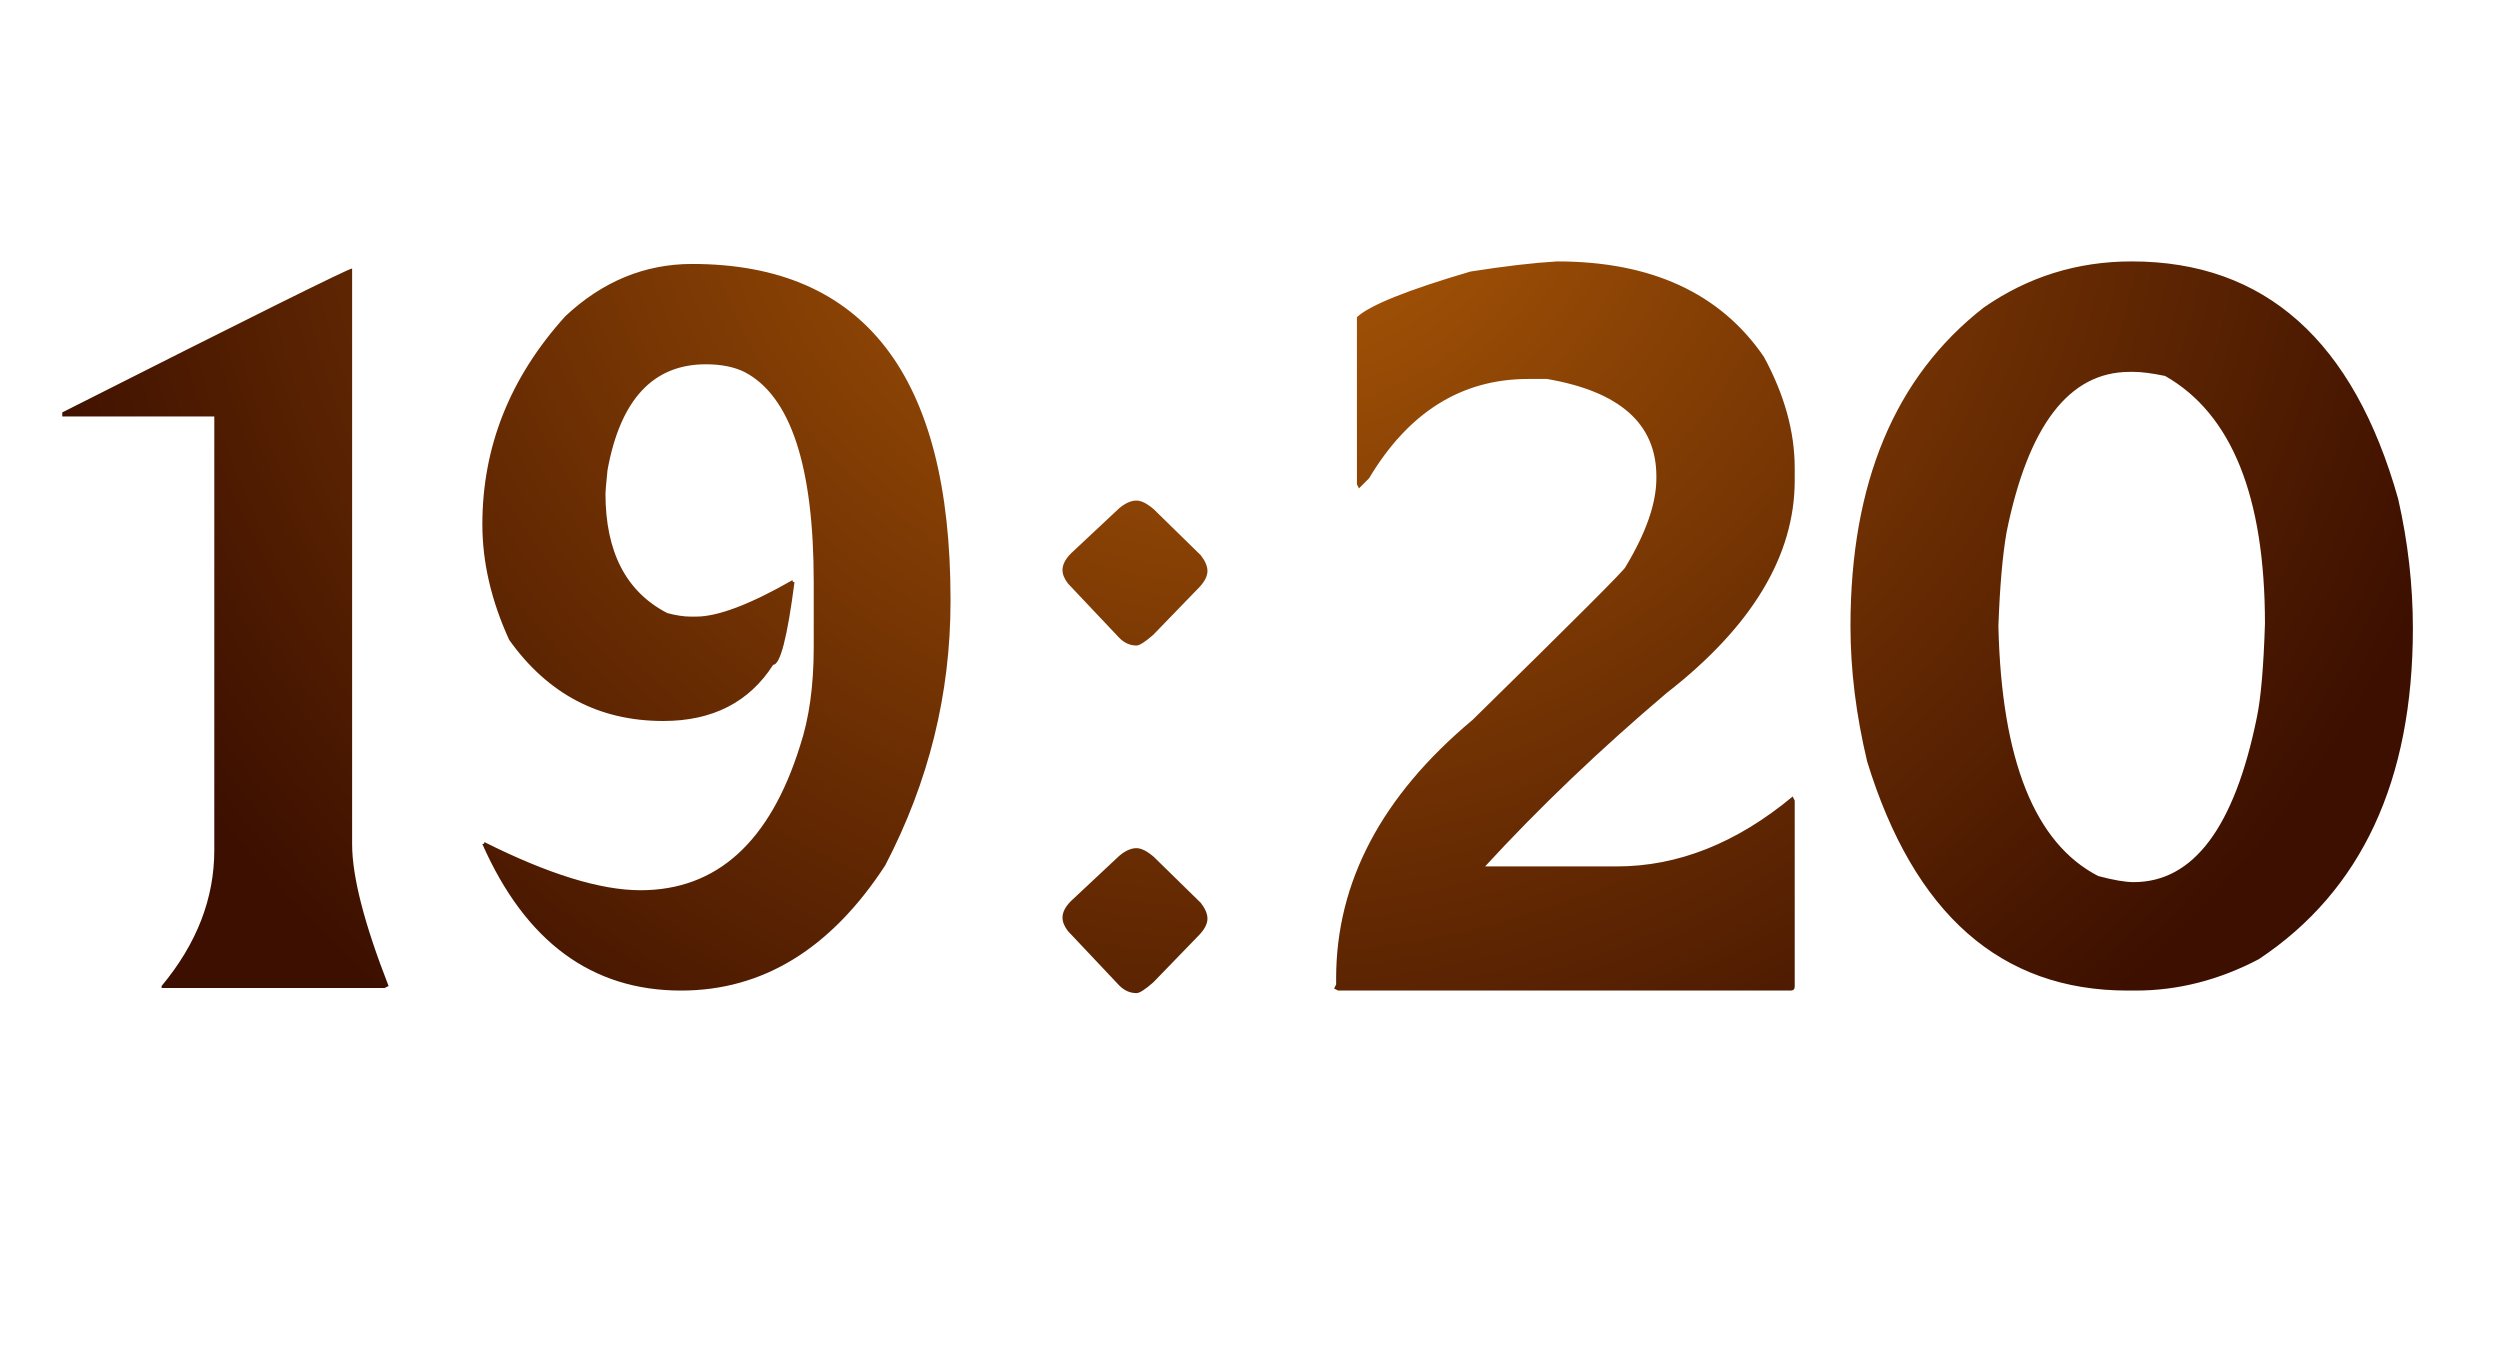
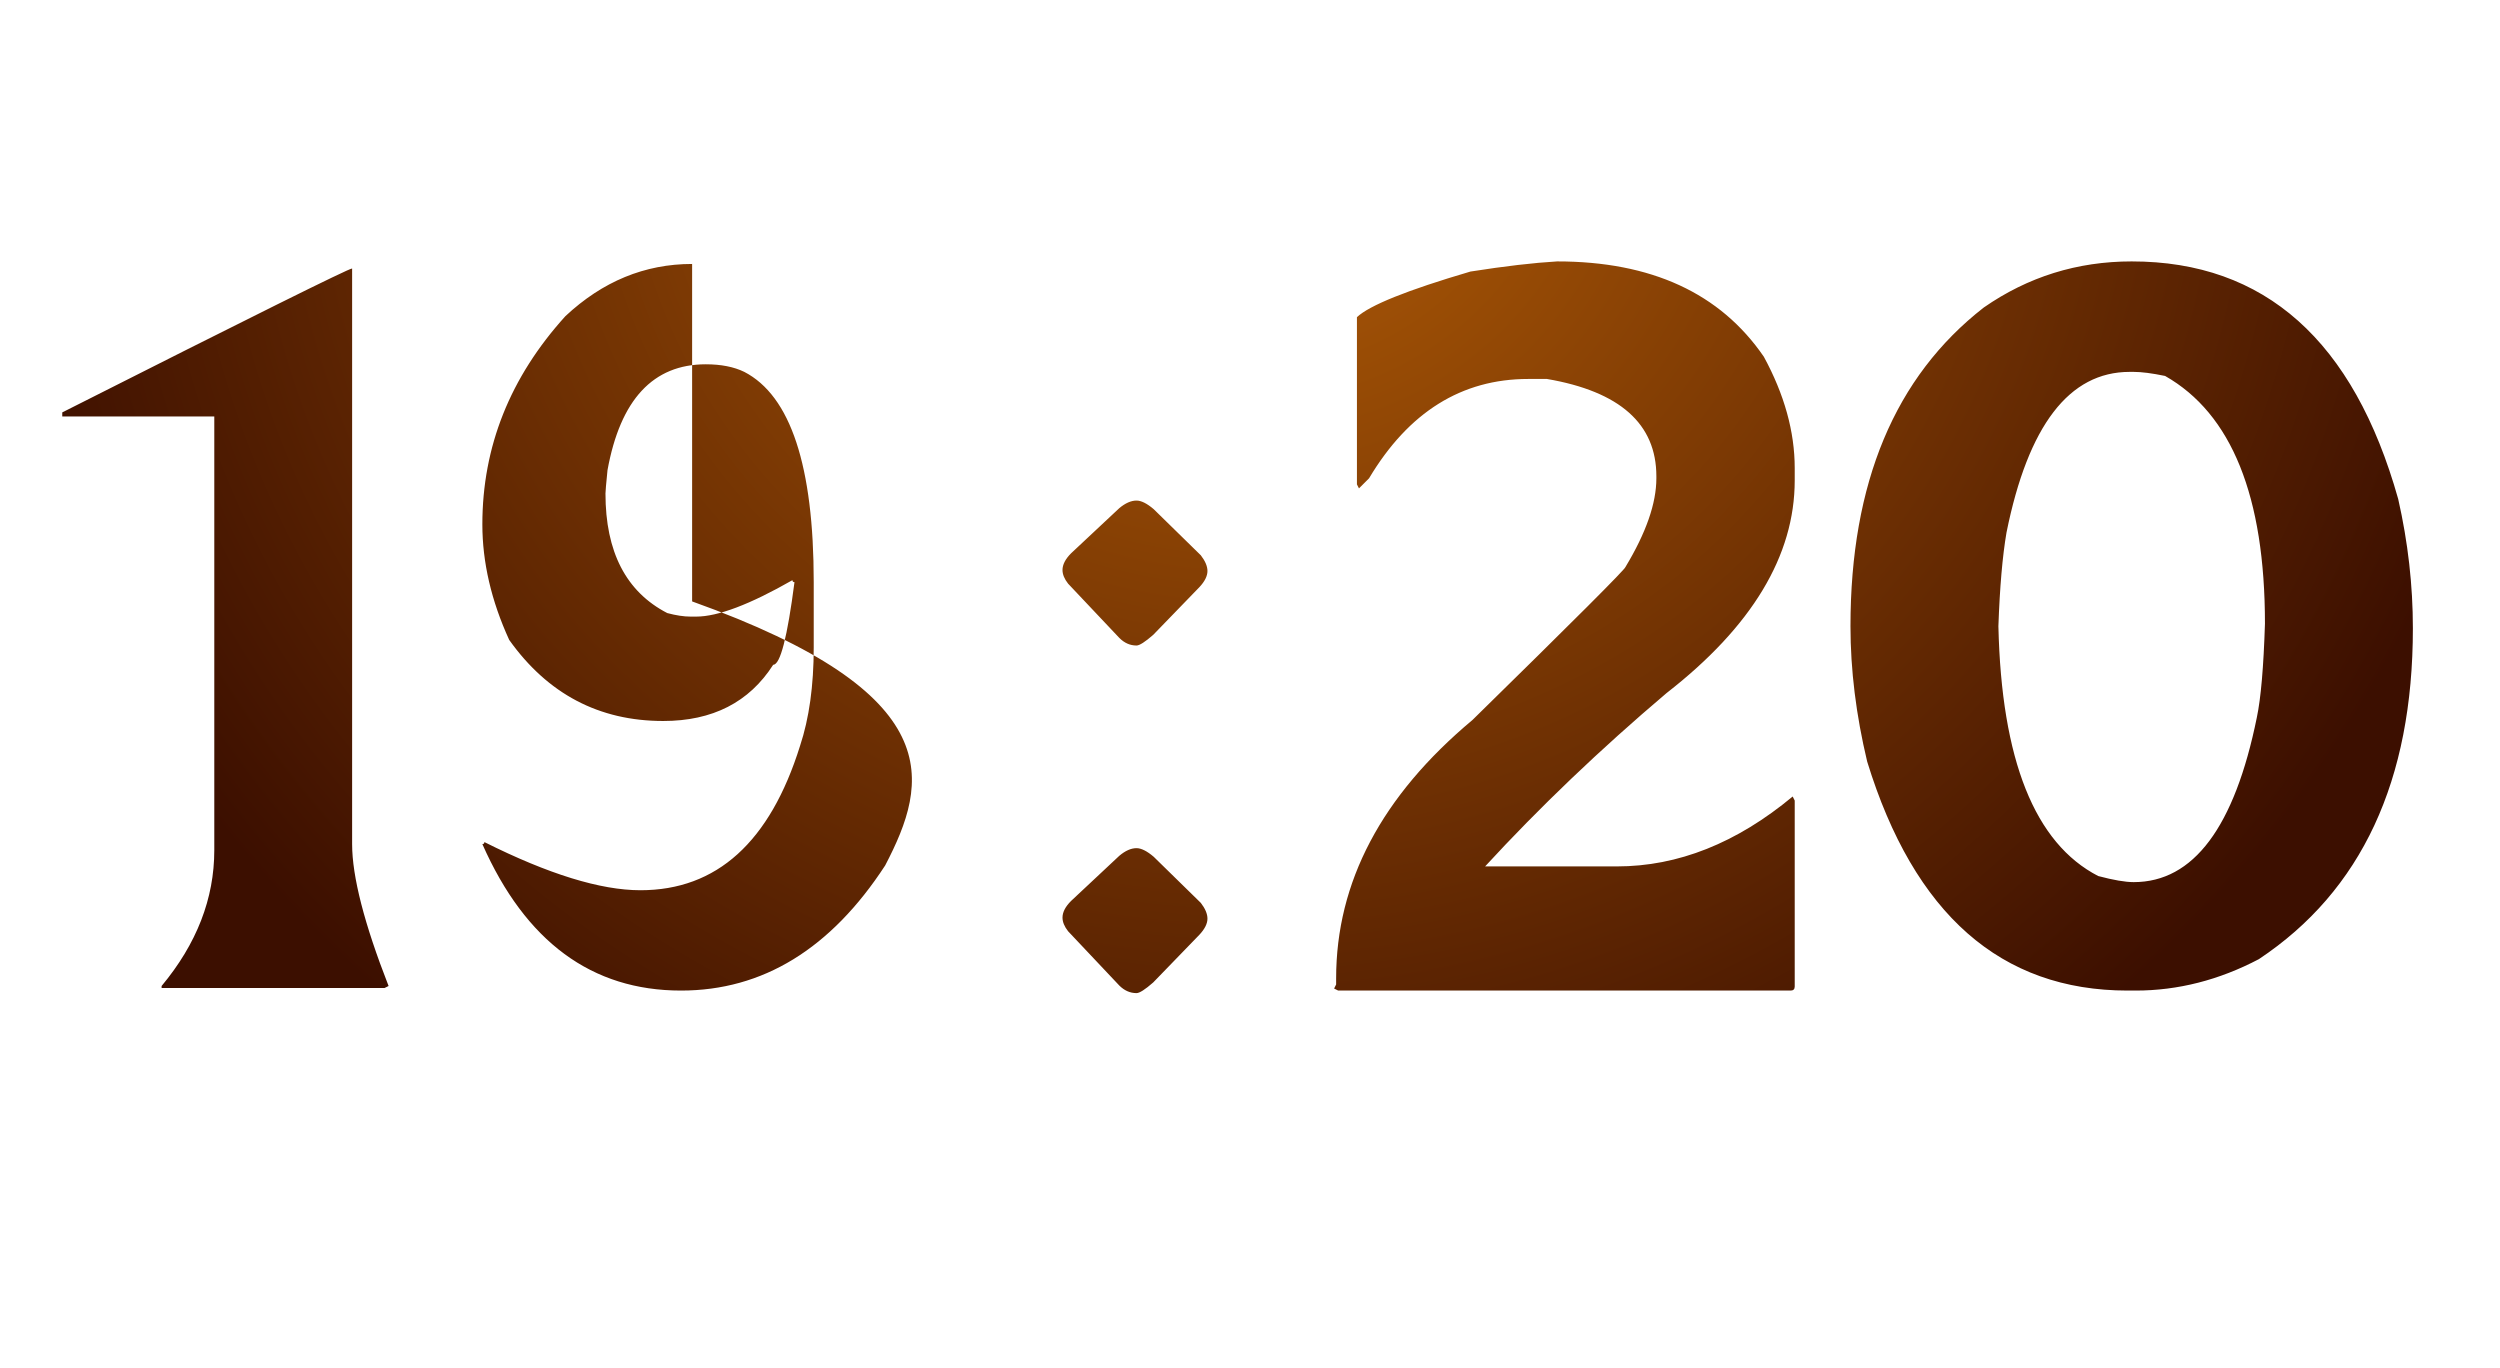
<svg xmlns="http://www.w3.org/2000/svg" width="53" height="29" viewBox="0 0 53 29" fill="none">
-   <path d="M7.465 5.692V17.895C7.465 18.583 7.723 19.586 8.238 20.903L8.152 20.946H3.426V20.903C4.171 20.008 4.543 19.049 4.543 18.024V8.829H1.32V8.743C5.345 6.709 7.393 5.692 7.465 5.692ZM14.673 5.596C18.325 5.596 20.151 7.966 20.151 12.707V12.75C20.151 14.712 19.689 16.578 18.766 18.347C17.613 20.116 16.17 21 14.437 21C12.546 21 11.142 19.965 10.226 17.895C10.254 17.895 10.269 17.881 10.269 17.852C11.629 18.533 12.732 18.873 13.577 18.873C15.196 18.873 16.324 17.852 16.961 15.812C17.154 15.231 17.251 14.537 17.251 13.727V12.342C17.251 9.878 16.76 8.392 15.779 7.884C15.557 7.776 15.285 7.723 14.963 7.723C13.846 7.723 13.151 8.471 12.879 9.968C12.85 10.254 12.836 10.419 12.836 10.462C12.836 11.701 13.273 12.546 14.146 12.997C14.333 13.047 14.497 13.072 14.641 13.072H14.759C15.217 13.072 15.898 12.815 16.8 12.299C16.8 12.328 16.814 12.342 16.843 12.342C16.692 13.509 16.542 14.093 16.392 14.093C15.883 14.888 15.106 15.285 14.06 15.285C12.7 15.285 11.611 14.712 10.795 13.566C10.415 12.736 10.226 11.919 10.226 11.117C10.226 9.47 10.813 7.998 11.987 6.702C12.775 5.965 13.67 5.596 14.673 5.596ZM22.708 19.099L23.729 18.143C23.857 18.035 23.979 17.981 24.094 17.981C24.194 17.981 24.316 18.042 24.459 18.164L25.458 19.142C25.551 19.263 25.598 19.374 25.598 19.475C25.598 19.582 25.54 19.697 25.426 19.818L24.448 20.828C24.276 20.979 24.158 21.054 24.094 21.054C23.958 21.054 23.836 21 23.729 20.893L22.644 19.743C22.565 19.643 22.525 19.546 22.525 19.453C22.525 19.338 22.586 19.22 22.708 19.099ZM22.708 11.729L23.729 10.773C23.857 10.666 23.979 10.612 24.094 10.612C24.194 10.612 24.316 10.673 24.459 10.795L25.458 11.773C25.551 11.894 25.598 12.005 25.598 12.105C25.598 12.213 25.54 12.328 25.426 12.449L24.448 13.459C24.276 13.609 24.158 13.685 24.094 13.685C23.958 13.685 23.836 13.631 23.729 13.523L22.644 12.374C22.565 12.274 22.525 12.177 22.525 12.084C22.525 11.969 22.586 11.851 22.708 11.729ZM33.01 5.542C35.008 5.542 36.469 6.215 37.393 7.562C37.829 8.364 38.048 9.151 38.048 9.925V10.183C38.048 11.78 37.142 13.284 35.33 14.694C33.919 15.89 32.637 17.115 31.484 18.368H34.277C35.574 18.368 36.816 17.874 38.005 16.886L38.048 16.972V20.914C38.048 20.971 38.019 21 37.962 21H28.369L28.283 20.957L28.326 20.871V20.742C28.326 18.701 29.289 16.875 31.216 15.264C33.379 13.144 34.46 12.062 34.46 12.02C34.897 11.296 35.115 10.67 35.115 10.14V10.097C35.115 8.987 34.342 8.299 32.795 8.034H32.398C30.987 8.034 29.862 8.736 29.024 10.14L28.81 10.354L28.767 10.269V6.724C29.032 6.473 29.834 6.151 31.173 5.757C31.903 5.642 32.516 5.571 33.01 5.542ZM45.191 5.542C48.013 5.542 49.897 7.221 50.842 10.58C51.05 11.497 51.153 12.41 51.153 13.319C51.153 16.549 50.065 18.887 47.888 20.334C47.043 20.778 46.172 21 45.277 21H45.105C42.42 21 40.579 19.381 39.584 16.145C39.348 15.156 39.23 14.2 39.23 13.276C39.23 10.24 40.171 7.988 42.055 6.52C42.993 5.868 44.038 5.542 45.191 5.542ZM42.366 13.276C42.431 16.112 43.136 17.878 44.482 18.572C44.805 18.658 45.055 18.701 45.234 18.701C46.502 18.701 47.372 17.537 47.845 15.21C47.931 14.802 47.988 14.139 48.017 13.223C48.017 10.523 47.311 8.772 45.9 7.97C45.621 7.912 45.399 7.884 45.234 7.884H45.148C43.867 7.884 42.996 9.019 42.538 11.289C42.452 11.79 42.395 12.453 42.366 13.276Z" fill="url(#paint0_radial_6008_51411)" />
+   <path d="M7.465 5.692V17.895C7.465 18.583 7.723 19.586 8.238 20.903L8.152 20.946H3.426V20.903C4.171 20.008 4.543 19.049 4.543 18.024V8.829H1.32V8.743C5.345 6.709 7.393 5.692 7.465 5.692ZM14.673 5.596V12.75C20.151 14.712 19.689 16.578 18.766 18.347C17.613 20.116 16.17 21 14.437 21C12.546 21 11.142 19.965 10.226 17.895C10.254 17.895 10.269 17.881 10.269 17.852C11.629 18.533 12.732 18.873 13.577 18.873C15.196 18.873 16.324 17.852 16.961 15.812C17.154 15.231 17.251 14.537 17.251 13.727V12.342C17.251 9.878 16.76 8.392 15.779 7.884C15.557 7.776 15.285 7.723 14.963 7.723C13.846 7.723 13.151 8.471 12.879 9.968C12.85 10.254 12.836 10.419 12.836 10.462C12.836 11.701 13.273 12.546 14.146 12.997C14.333 13.047 14.497 13.072 14.641 13.072H14.759C15.217 13.072 15.898 12.815 16.8 12.299C16.8 12.328 16.814 12.342 16.843 12.342C16.692 13.509 16.542 14.093 16.392 14.093C15.883 14.888 15.106 15.285 14.06 15.285C12.7 15.285 11.611 14.712 10.795 13.566C10.415 12.736 10.226 11.919 10.226 11.117C10.226 9.47 10.813 7.998 11.987 6.702C12.775 5.965 13.67 5.596 14.673 5.596ZM22.708 19.099L23.729 18.143C23.857 18.035 23.979 17.981 24.094 17.981C24.194 17.981 24.316 18.042 24.459 18.164L25.458 19.142C25.551 19.263 25.598 19.374 25.598 19.475C25.598 19.582 25.54 19.697 25.426 19.818L24.448 20.828C24.276 20.979 24.158 21.054 24.094 21.054C23.958 21.054 23.836 21 23.729 20.893L22.644 19.743C22.565 19.643 22.525 19.546 22.525 19.453C22.525 19.338 22.586 19.22 22.708 19.099ZM22.708 11.729L23.729 10.773C23.857 10.666 23.979 10.612 24.094 10.612C24.194 10.612 24.316 10.673 24.459 10.795L25.458 11.773C25.551 11.894 25.598 12.005 25.598 12.105C25.598 12.213 25.54 12.328 25.426 12.449L24.448 13.459C24.276 13.609 24.158 13.685 24.094 13.685C23.958 13.685 23.836 13.631 23.729 13.523L22.644 12.374C22.565 12.274 22.525 12.177 22.525 12.084C22.525 11.969 22.586 11.851 22.708 11.729ZM33.01 5.542C35.008 5.542 36.469 6.215 37.393 7.562C37.829 8.364 38.048 9.151 38.048 9.925V10.183C38.048 11.78 37.142 13.284 35.33 14.694C33.919 15.89 32.637 17.115 31.484 18.368H34.277C35.574 18.368 36.816 17.874 38.005 16.886L38.048 16.972V20.914C38.048 20.971 38.019 21 37.962 21H28.369L28.283 20.957L28.326 20.871V20.742C28.326 18.701 29.289 16.875 31.216 15.264C33.379 13.144 34.46 12.062 34.46 12.02C34.897 11.296 35.115 10.67 35.115 10.14V10.097C35.115 8.987 34.342 8.299 32.795 8.034H32.398C30.987 8.034 29.862 8.736 29.024 10.14L28.81 10.354L28.767 10.269V6.724C29.032 6.473 29.834 6.151 31.173 5.757C31.903 5.642 32.516 5.571 33.01 5.542ZM45.191 5.542C48.013 5.542 49.897 7.221 50.842 10.58C51.05 11.497 51.153 12.41 51.153 13.319C51.153 16.549 50.065 18.887 47.888 20.334C47.043 20.778 46.172 21 45.277 21H45.105C42.42 21 40.579 19.381 39.584 16.145C39.348 15.156 39.23 14.2 39.23 13.276C39.23 10.24 40.171 7.988 42.055 6.52C42.993 5.868 44.038 5.542 45.191 5.542ZM42.366 13.276C42.431 16.112 43.136 17.878 44.482 18.572C44.805 18.658 45.055 18.701 45.234 18.701C46.502 18.701 47.372 17.537 47.845 15.21C47.931 14.802 47.988 14.139 48.017 13.223C48.017 10.523 47.311 8.772 45.9 7.97C45.621 7.912 45.399 7.884 45.234 7.884H45.148C43.867 7.884 42.996 9.019 42.538 11.289C42.452 11.79 42.395 12.453 42.366 13.276Z" fill="url(#paint0_radial_6008_51411)" />
  <defs>
    <radialGradient id="paint0_radial_6008_51411" cx="0" cy="0" r="1" gradientUnits="userSpaceOnUse" gradientTransform="translate(26.5 2.183) rotate(-90) scale(25.694 26.985)">
      <stop stop-color="#B45E07" />
      <stop offset="1" stop-color="#3C0F00" />
    </radialGradient>
  </defs>
</svg>